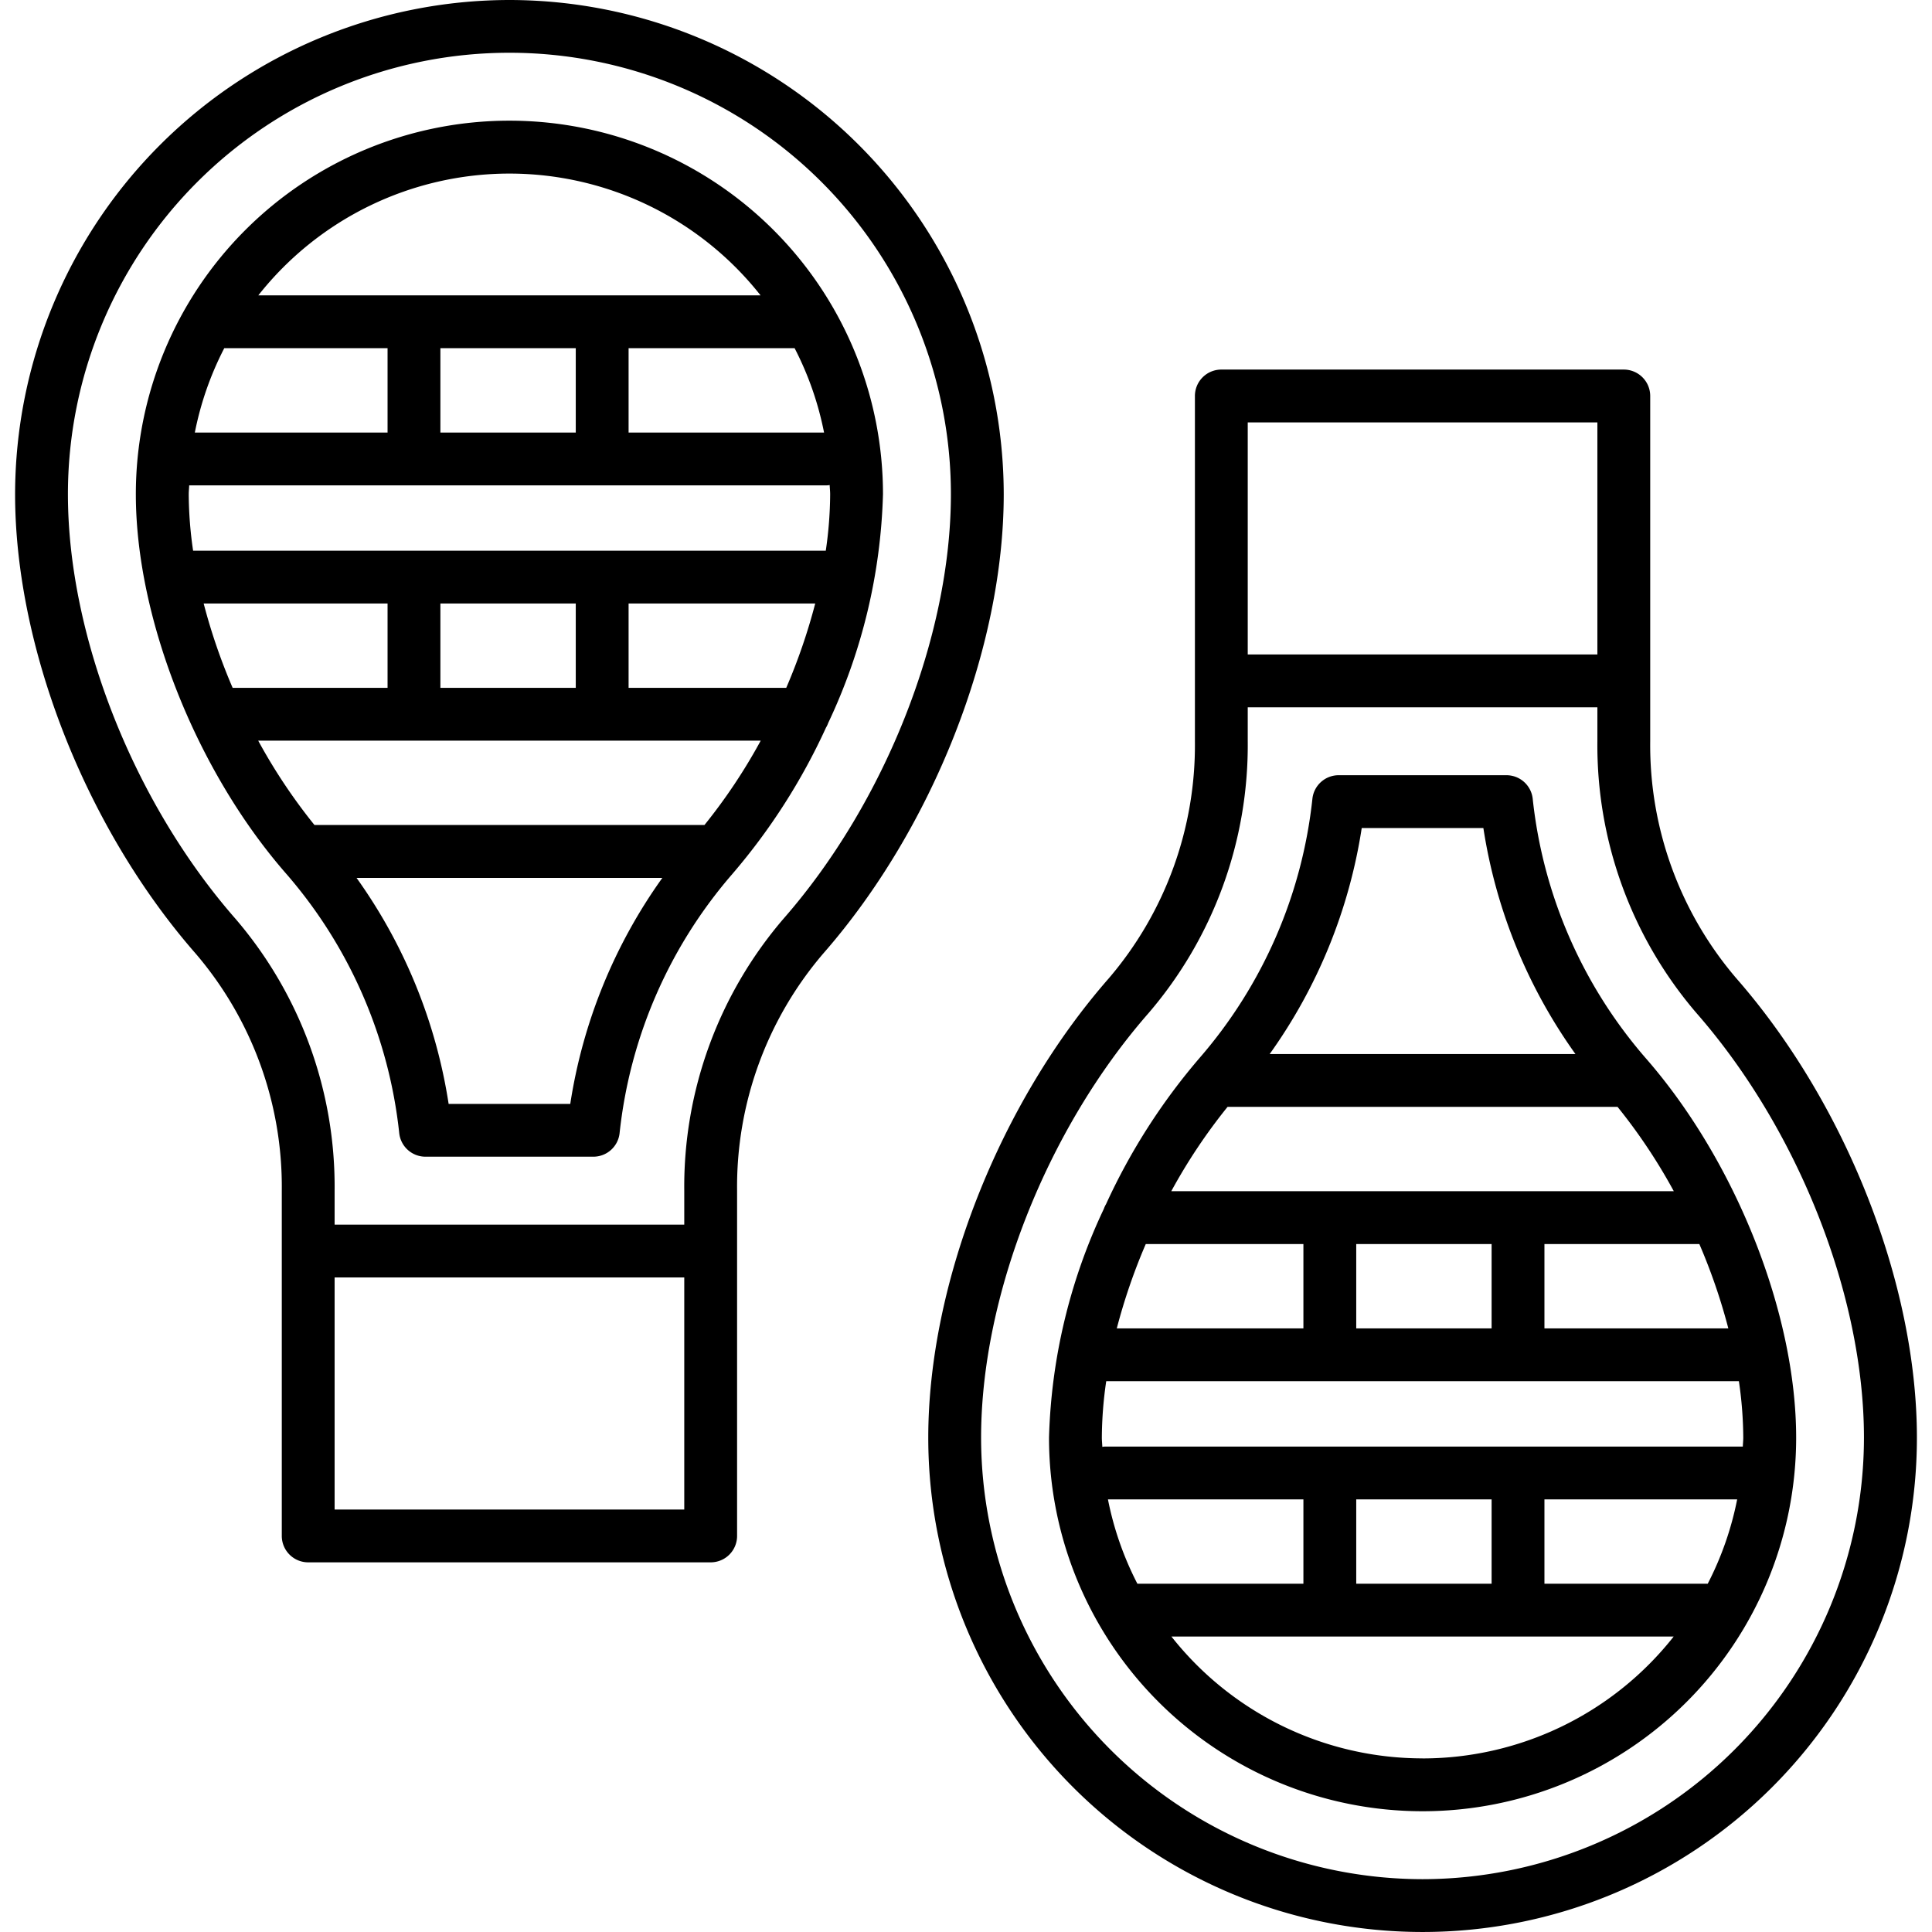
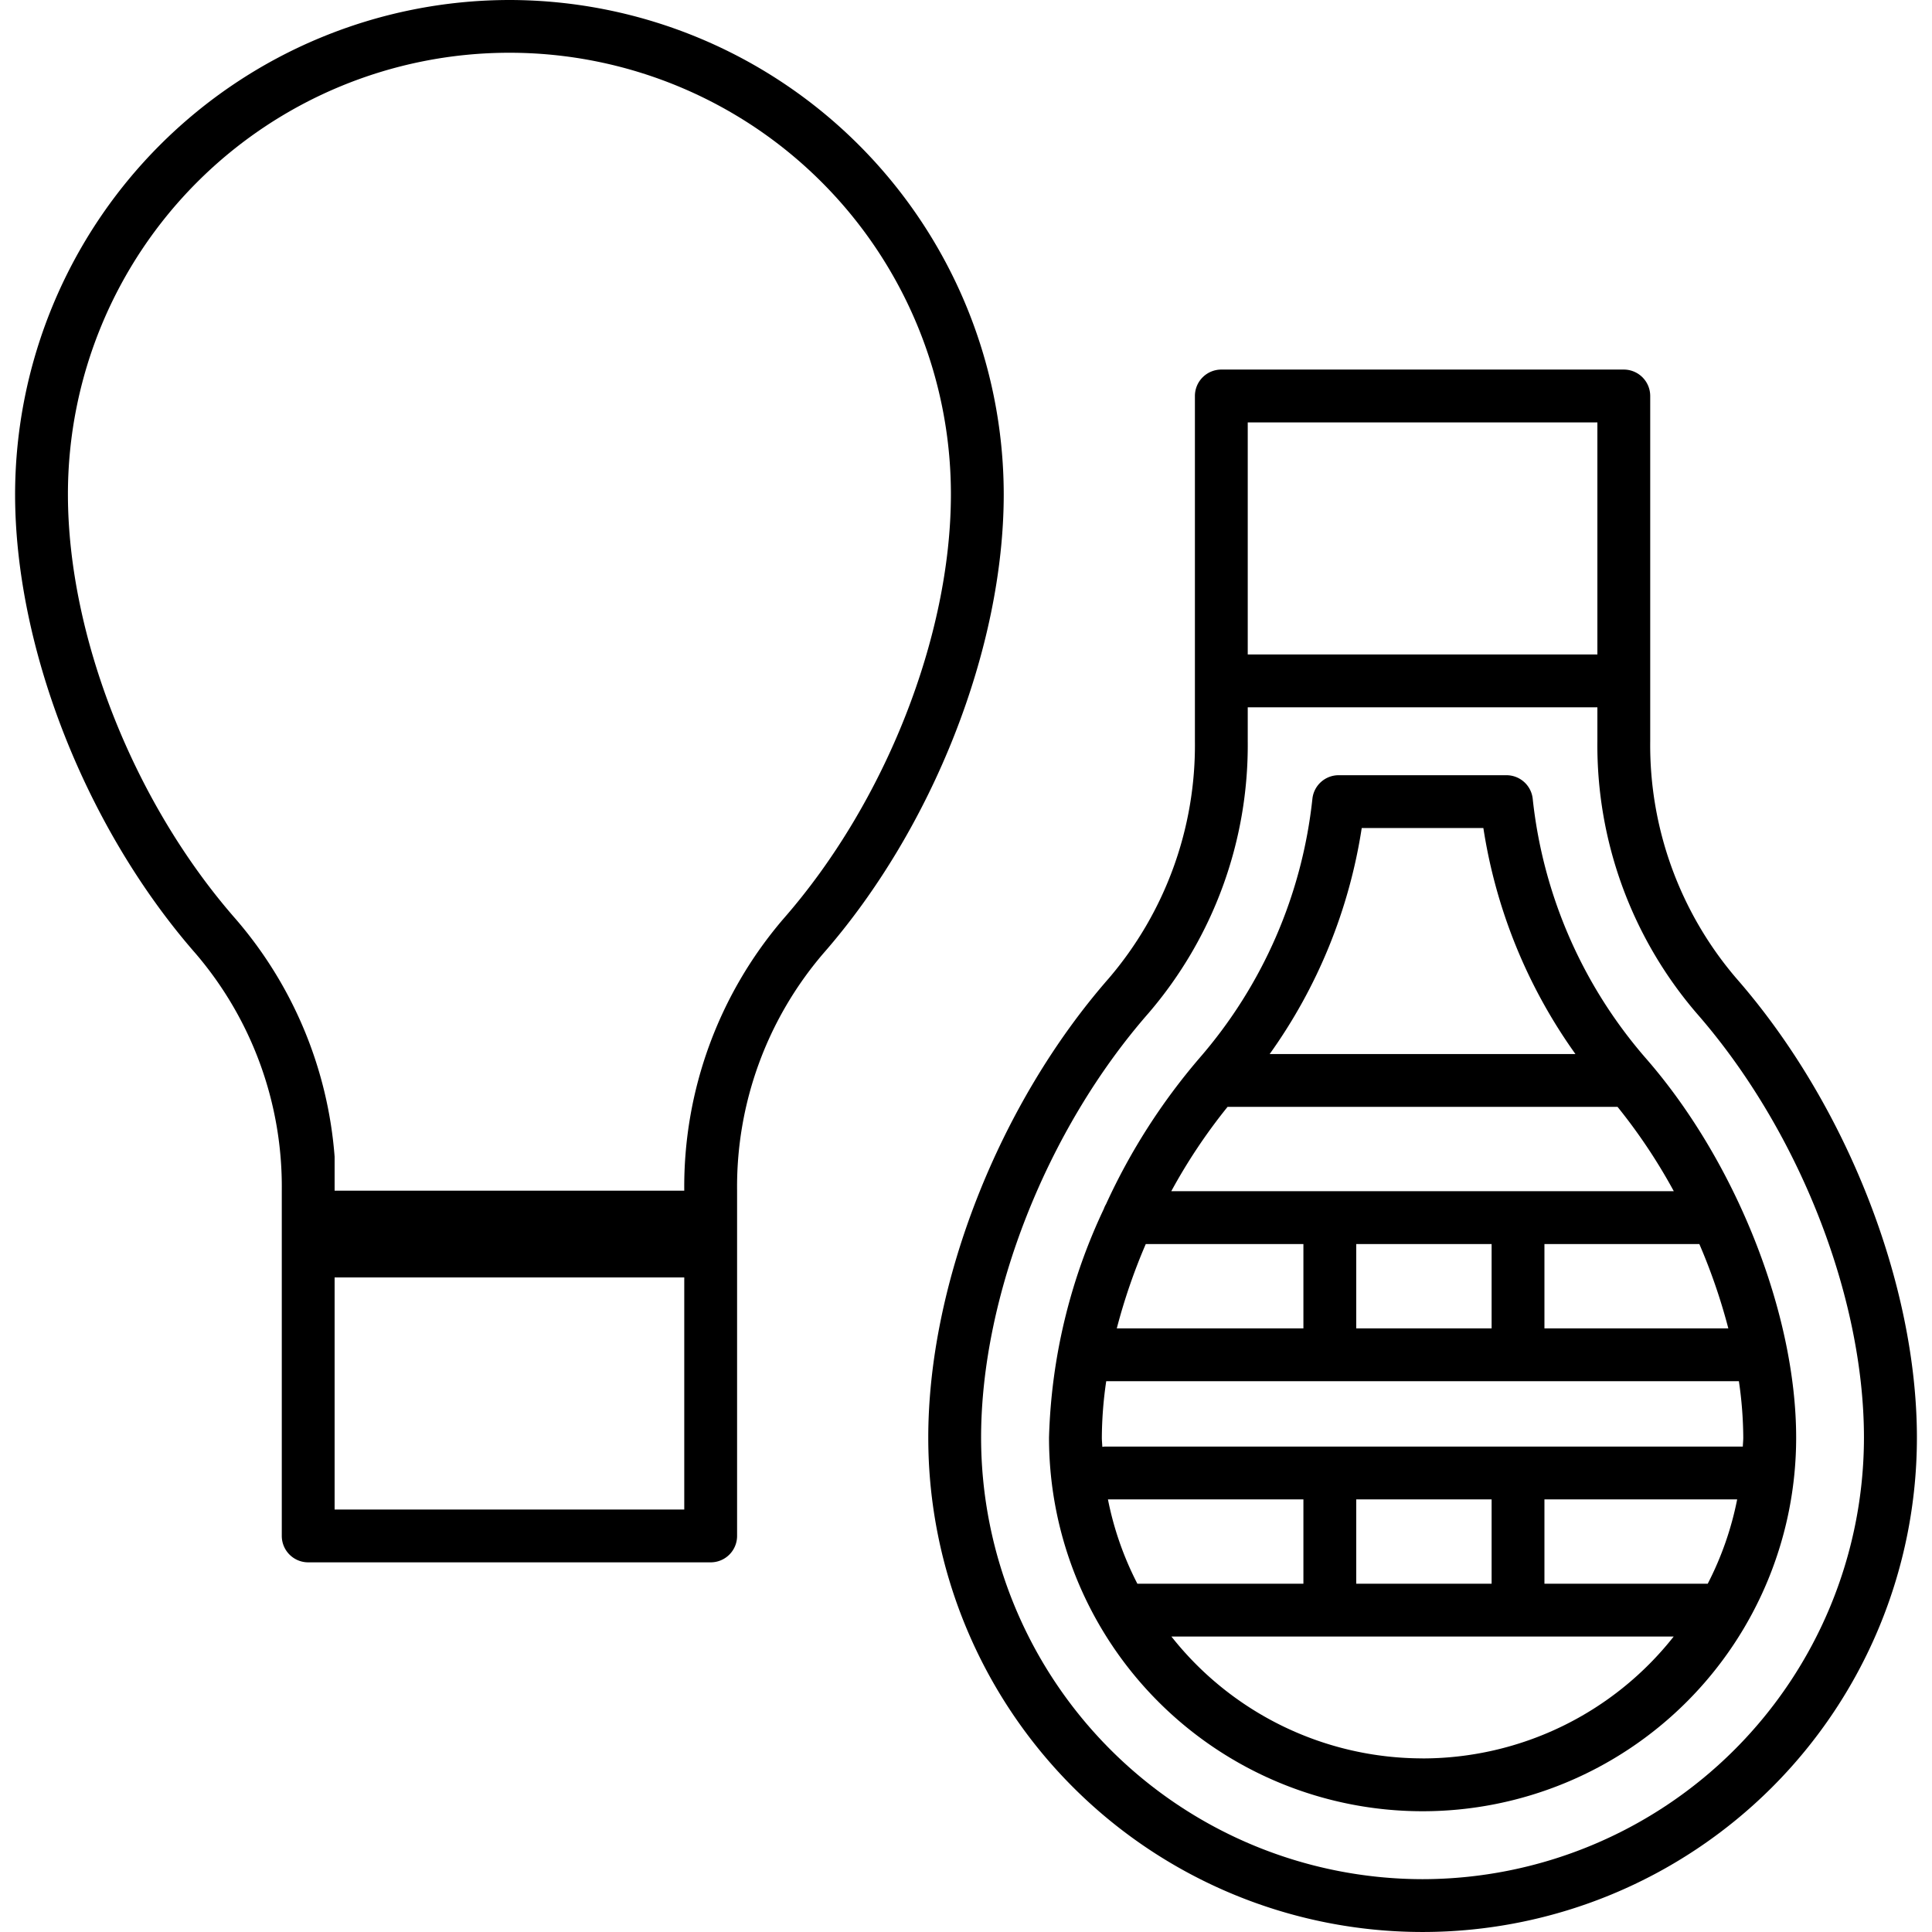
<svg xmlns="http://www.w3.org/2000/svg" width="512" height="512" viewBox="0 0 128 128">
  <g>
-     <path d="M33.752,0A32.785,32.785,0,0,0,1,32.745C1,42.934,5.7,54.878,12.962,63.176a23.747,23.747,0,0,1,5.707,15.708v22.875a1.75,1.75,0,0,0,1.75,1.75H47.084a1.749,1.749,0,0,0,1.75-1.75V78.884a23.755,23.755,0,0,1,5.708-15.71c7.264-8.3,11.958-20.24,11.958-30.429A32.785,32.785,0,0,0,33.752,0ZM45.334,100.009H22.169V84.634H45.334Zm6.575-39.141a27.253,27.253,0,0,0-6.575,18.016v2.25H22.169v-2.25A27.252,27.252,0,0,0,15.6,60.87C8.857,53.174,4.5,42.134,4.5,32.745a29.248,29.248,0,0,1,58.5,0C63,42.135,58.646,53.174,51.909,60.868Z" />
-     <path d="M54.87,47.9A37.826,37.826,0,0,0,58.5,32.745a24.748,24.748,0,0,0-49.5,0c0,8.233,4.01,18.343,9.977,25.16a31.263,31.263,0,0,1,7.474,17.177,1.749,1.749,0,0,0,1.738,1.552H39.31a1.749,1.749,0,0,0,1.739-1.552A31.276,31.276,0,0,1,48.523,57.9a41.13,41.13,0,0,0,6.2-9.69A1.718,1.718,0,0,0,54.87,47.9Zm-8.2,6.757H20.833a37.185,37.185,0,0,1-3.727-5.588H50.4A37.185,37.185,0,0,1,46.671,54.661ZM14.858,23.069H25.677v5.588H12.908A21.016,21.016,0,0,1,14.858,23.069Zm23.288,0v5.588H29.177V23.069Zm14.5,0a21.016,21.016,0,0,1,1.95,5.588H41.646V23.069ZM12.554,32.157H54.769a1.652,1.652,0,0,0,.2-.02c.006.2.031.4.031.608a26.383,26.383,0,0,1-.29,3.74H12.794a26.383,26.383,0,0,1-.29-3.74c0-.2.024-.392.03-.59ZM29.177,45.573V39.985h8.969v5.588Zm-3.5-5.588v5.588H15.414a38.917,38.917,0,0,1-1.92-5.588Zm15.969,5.588V39.985H54.01a38.917,38.917,0,0,1-1.92,5.588ZM33.752,11.5A21.2,21.2,0,0,1,50.39,19.569H17.114A21.2,21.2,0,0,1,33.752,11.5Zm4.03,61.637H29.723a34.818,34.818,0,0,0-6.1-14.973H43.881A34.8,34.8,0,0,0,37.782,73.134Z" />
+     <path d="M33.752,0A32.785,32.785,0,0,0,1,32.745C1,42.934,5.7,54.878,12.962,63.176a23.747,23.747,0,0,1,5.707,15.708v22.875a1.75,1.75,0,0,0,1.75,1.75H47.084a1.749,1.749,0,0,0,1.75-1.75V78.884a23.755,23.755,0,0,1,5.708-15.71c7.264-8.3,11.958-20.24,11.958-30.429A32.785,32.785,0,0,0,33.752,0ZM45.334,100.009H22.169V84.634H45.334Zm6.575-39.141a27.253,27.253,0,0,0-6.575,18.016H22.169v-2.25A27.252,27.252,0,0,0,15.6,60.87C8.857,53.174,4.5,42.134,4.5,32.745a29.248,29.248,0,0,1,58.5,0C63,42.135,58.646,53.174,51.909,60.868Z" />
    <path d="M115.038,64.818a23.747,23.747,0,0,1-5.707-15.708V26.235a1.751,1.751,0,0,0-1.75-1.75H80.916a1.75,1.75,0,0,0-1.75,1.75V49.11a23.755,23.755,0,0,1-5.708,15.71C66.194,73.116,61.5,85.06,61.5,95.249a32.748,32.748,0,0,0,65.5,0C127,85.06,122.3,73.116,115.038,64.818ZM82.666,27.985h23.165V43.36H82.666ZM94.248,124.5A29.282,29.282,0,0,1,65,95.249c0-9.39,4.354-20.429,11.091-28.123A27.253,27.253,0,0,0,82.666,49.11V46.86h23.165v2.25A27.247,27.247,0,0,0,112.4,67.124c6.739,7.7,11.092,18.736,11.092,28.125A29.282,29.282,0,0,1,94.248,124.5Z" />
    <path d="M109.019,70.089a31.26,31.26,0,0,1-7.474-17.177,1.749,1.749,0,0,0-1.738-1.552H88.69a1.749,1.749,0,0,0-1.739,1.552A31.272,31.272,0,0,1,79.477,70.09a41.13,41.13,0,0,0-6.2,9.69,1.633,1.633,0,0,0-.145.311A37.817,37.817,0,0,0,69.5,95.249a24.748,24.748,0,0,0,49.5,0C119,87.017,114.986,76.906,109.019,70.089Zm4.123,34.836H102.323V99.338h12.769A21.092,21.092,0,0,1,113.142,104.925Zm-23.288,0V99.338h8.969v5.587Zm-14.5,0a21.092,21.092,0,0,1-1.95-5.587h12.95v5.587Zm5.975-31.592h25.838a37.185,37.185,0,0,1,3.727,5.588H77.6A37.185,37.185,0,0,1,81.329,73.333Zm8.525,14.676V82.421h8.969v5.588Zm12.469-5.588h10.263a38.959,38.959,0,0,1,1.92,5.588H102.323Zm-15.969,0v5.588H73.99a38.959,38.959,0,0,1,1.92-5.588Zm29.092,13.417H73.231a1.652,1.652,0,0,0-.2.02c-.006-.2-.031-.4-.031-.609a26.383,26.383,0,0,1,.29-3.74h41.916a26.383,26.383,0,0,1,.29,3.74c0,.2-.024.393-.03.591ZM90.218,54.86h8.059a34.829,34.829,0,0,0,6.1,14.973H84.119A34.8,34.8,0,0,0,90.218,54.86Zm4.03,61.637a21.2,21.2,0,0,1-16.638-8.072h33.276A21.2,21.2,0,0,1,94.248,116.5Z" />
  </g>
</svg>